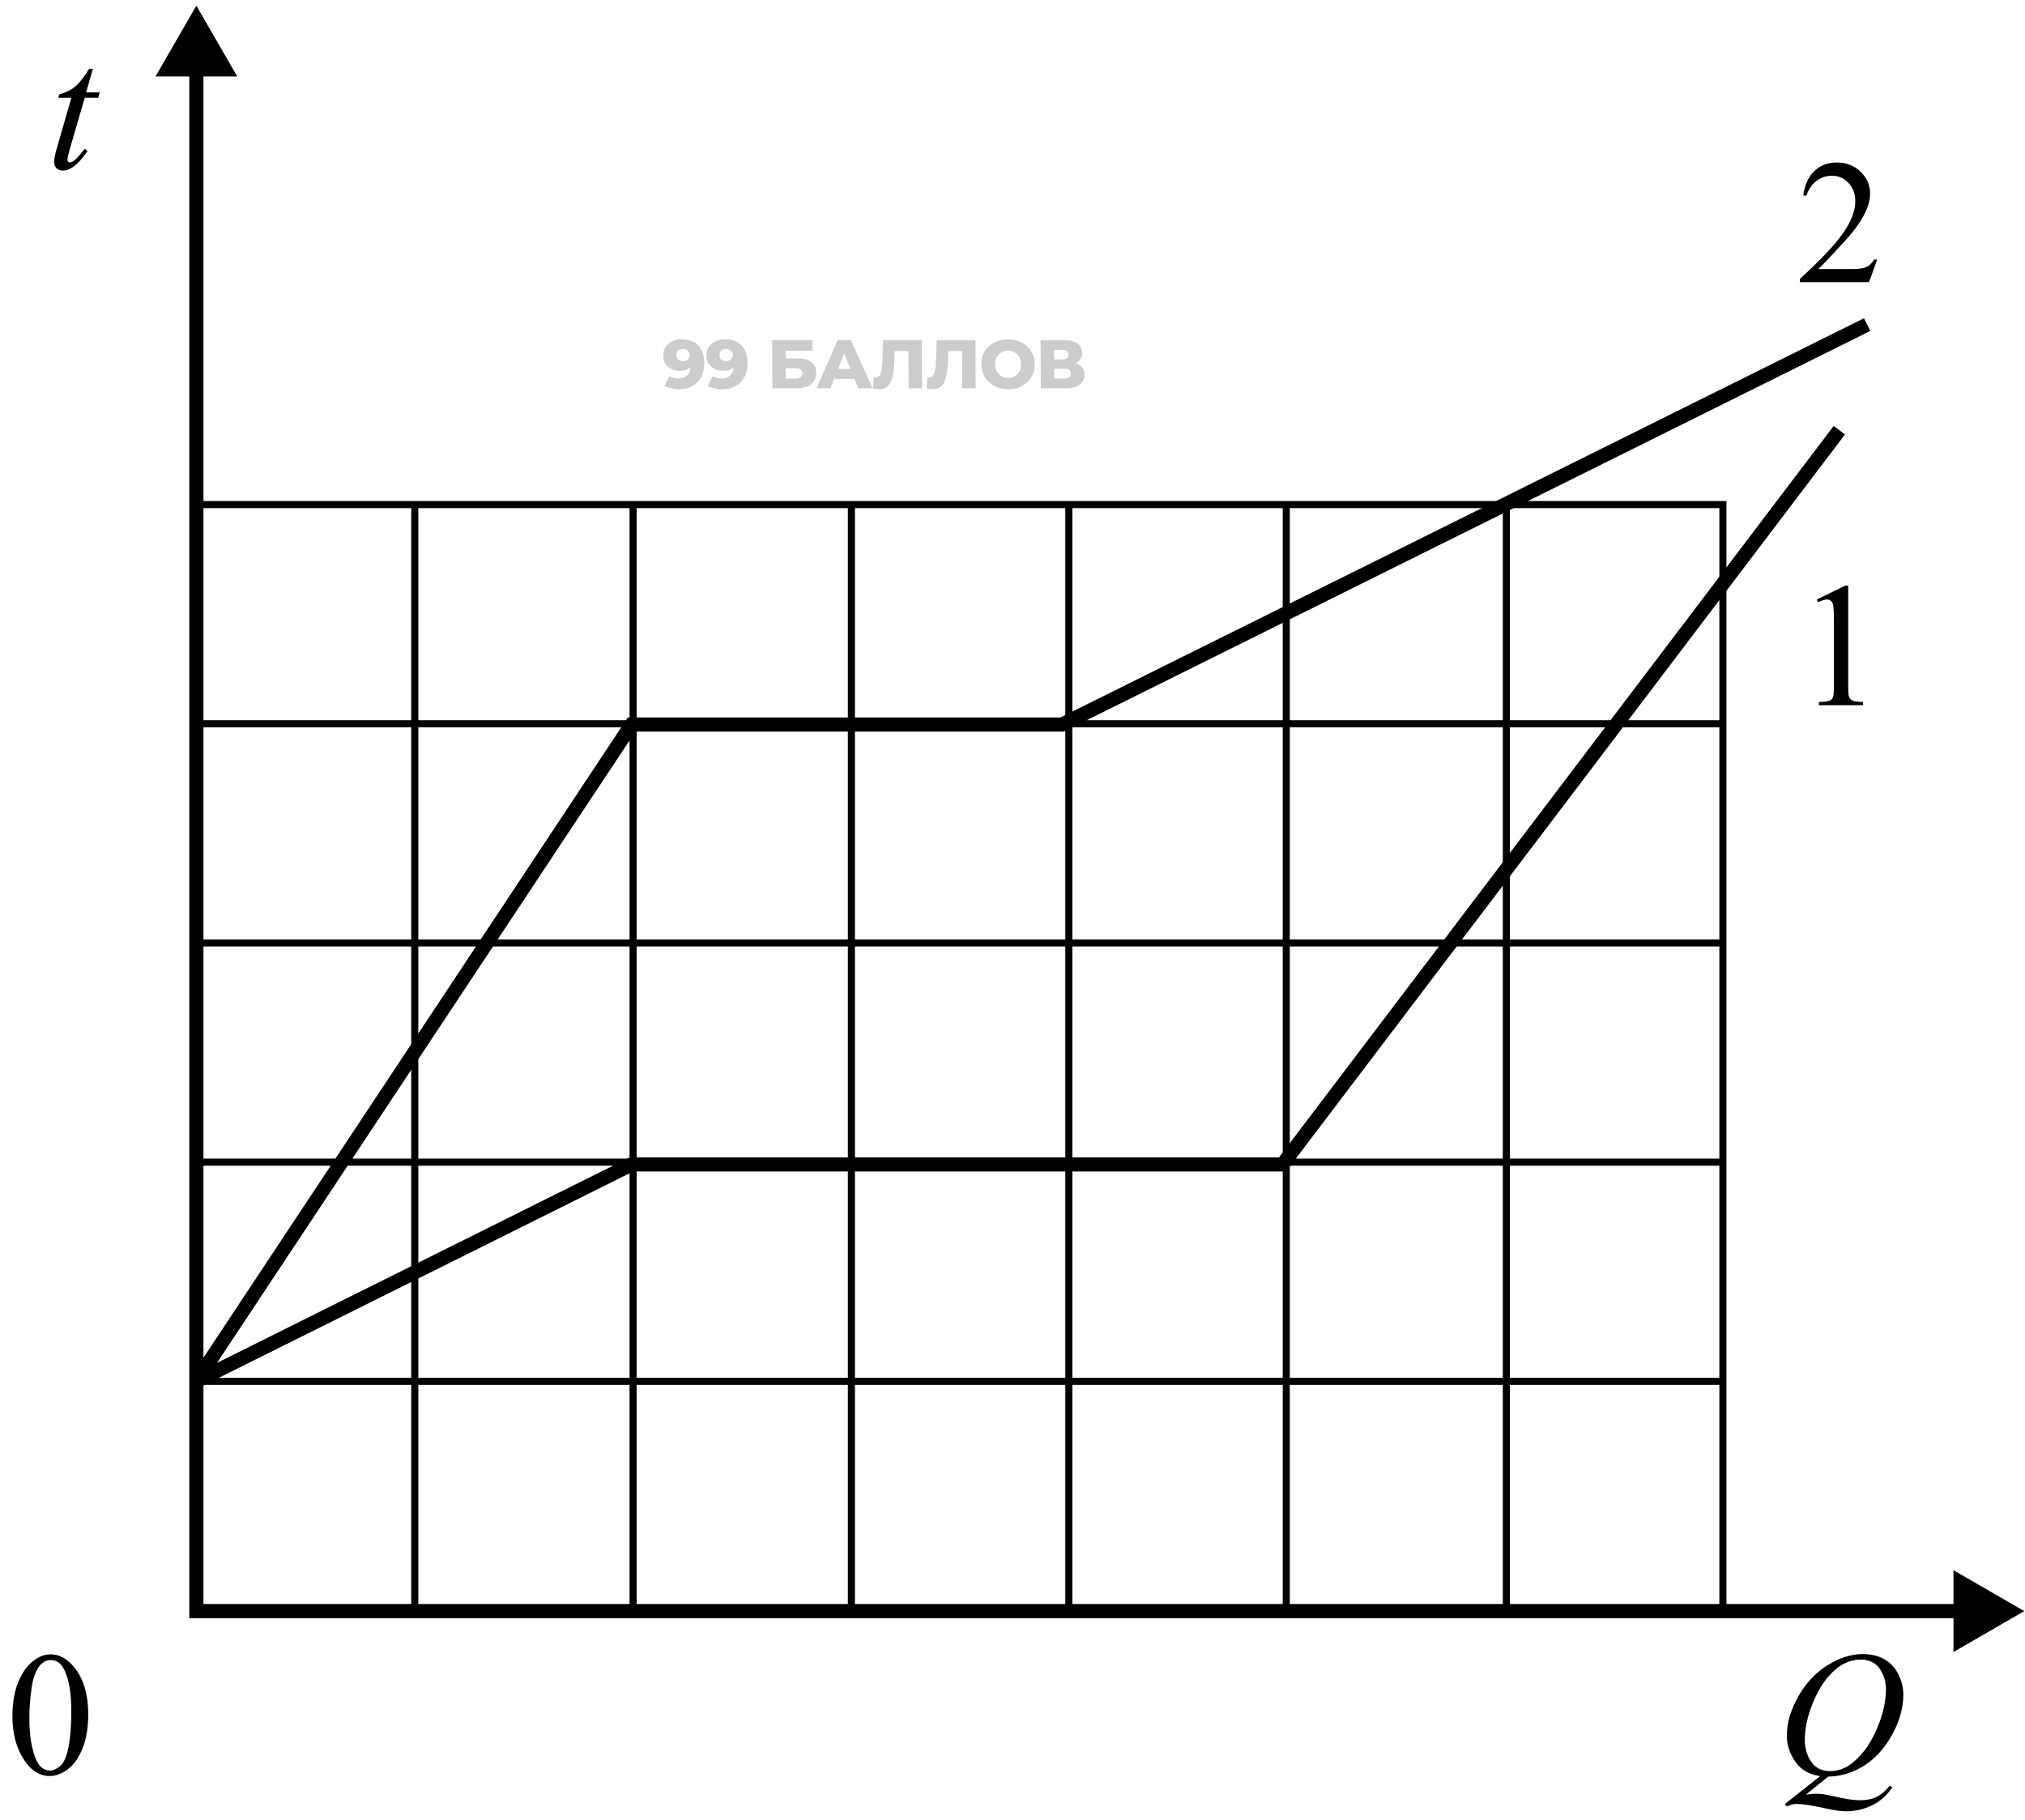
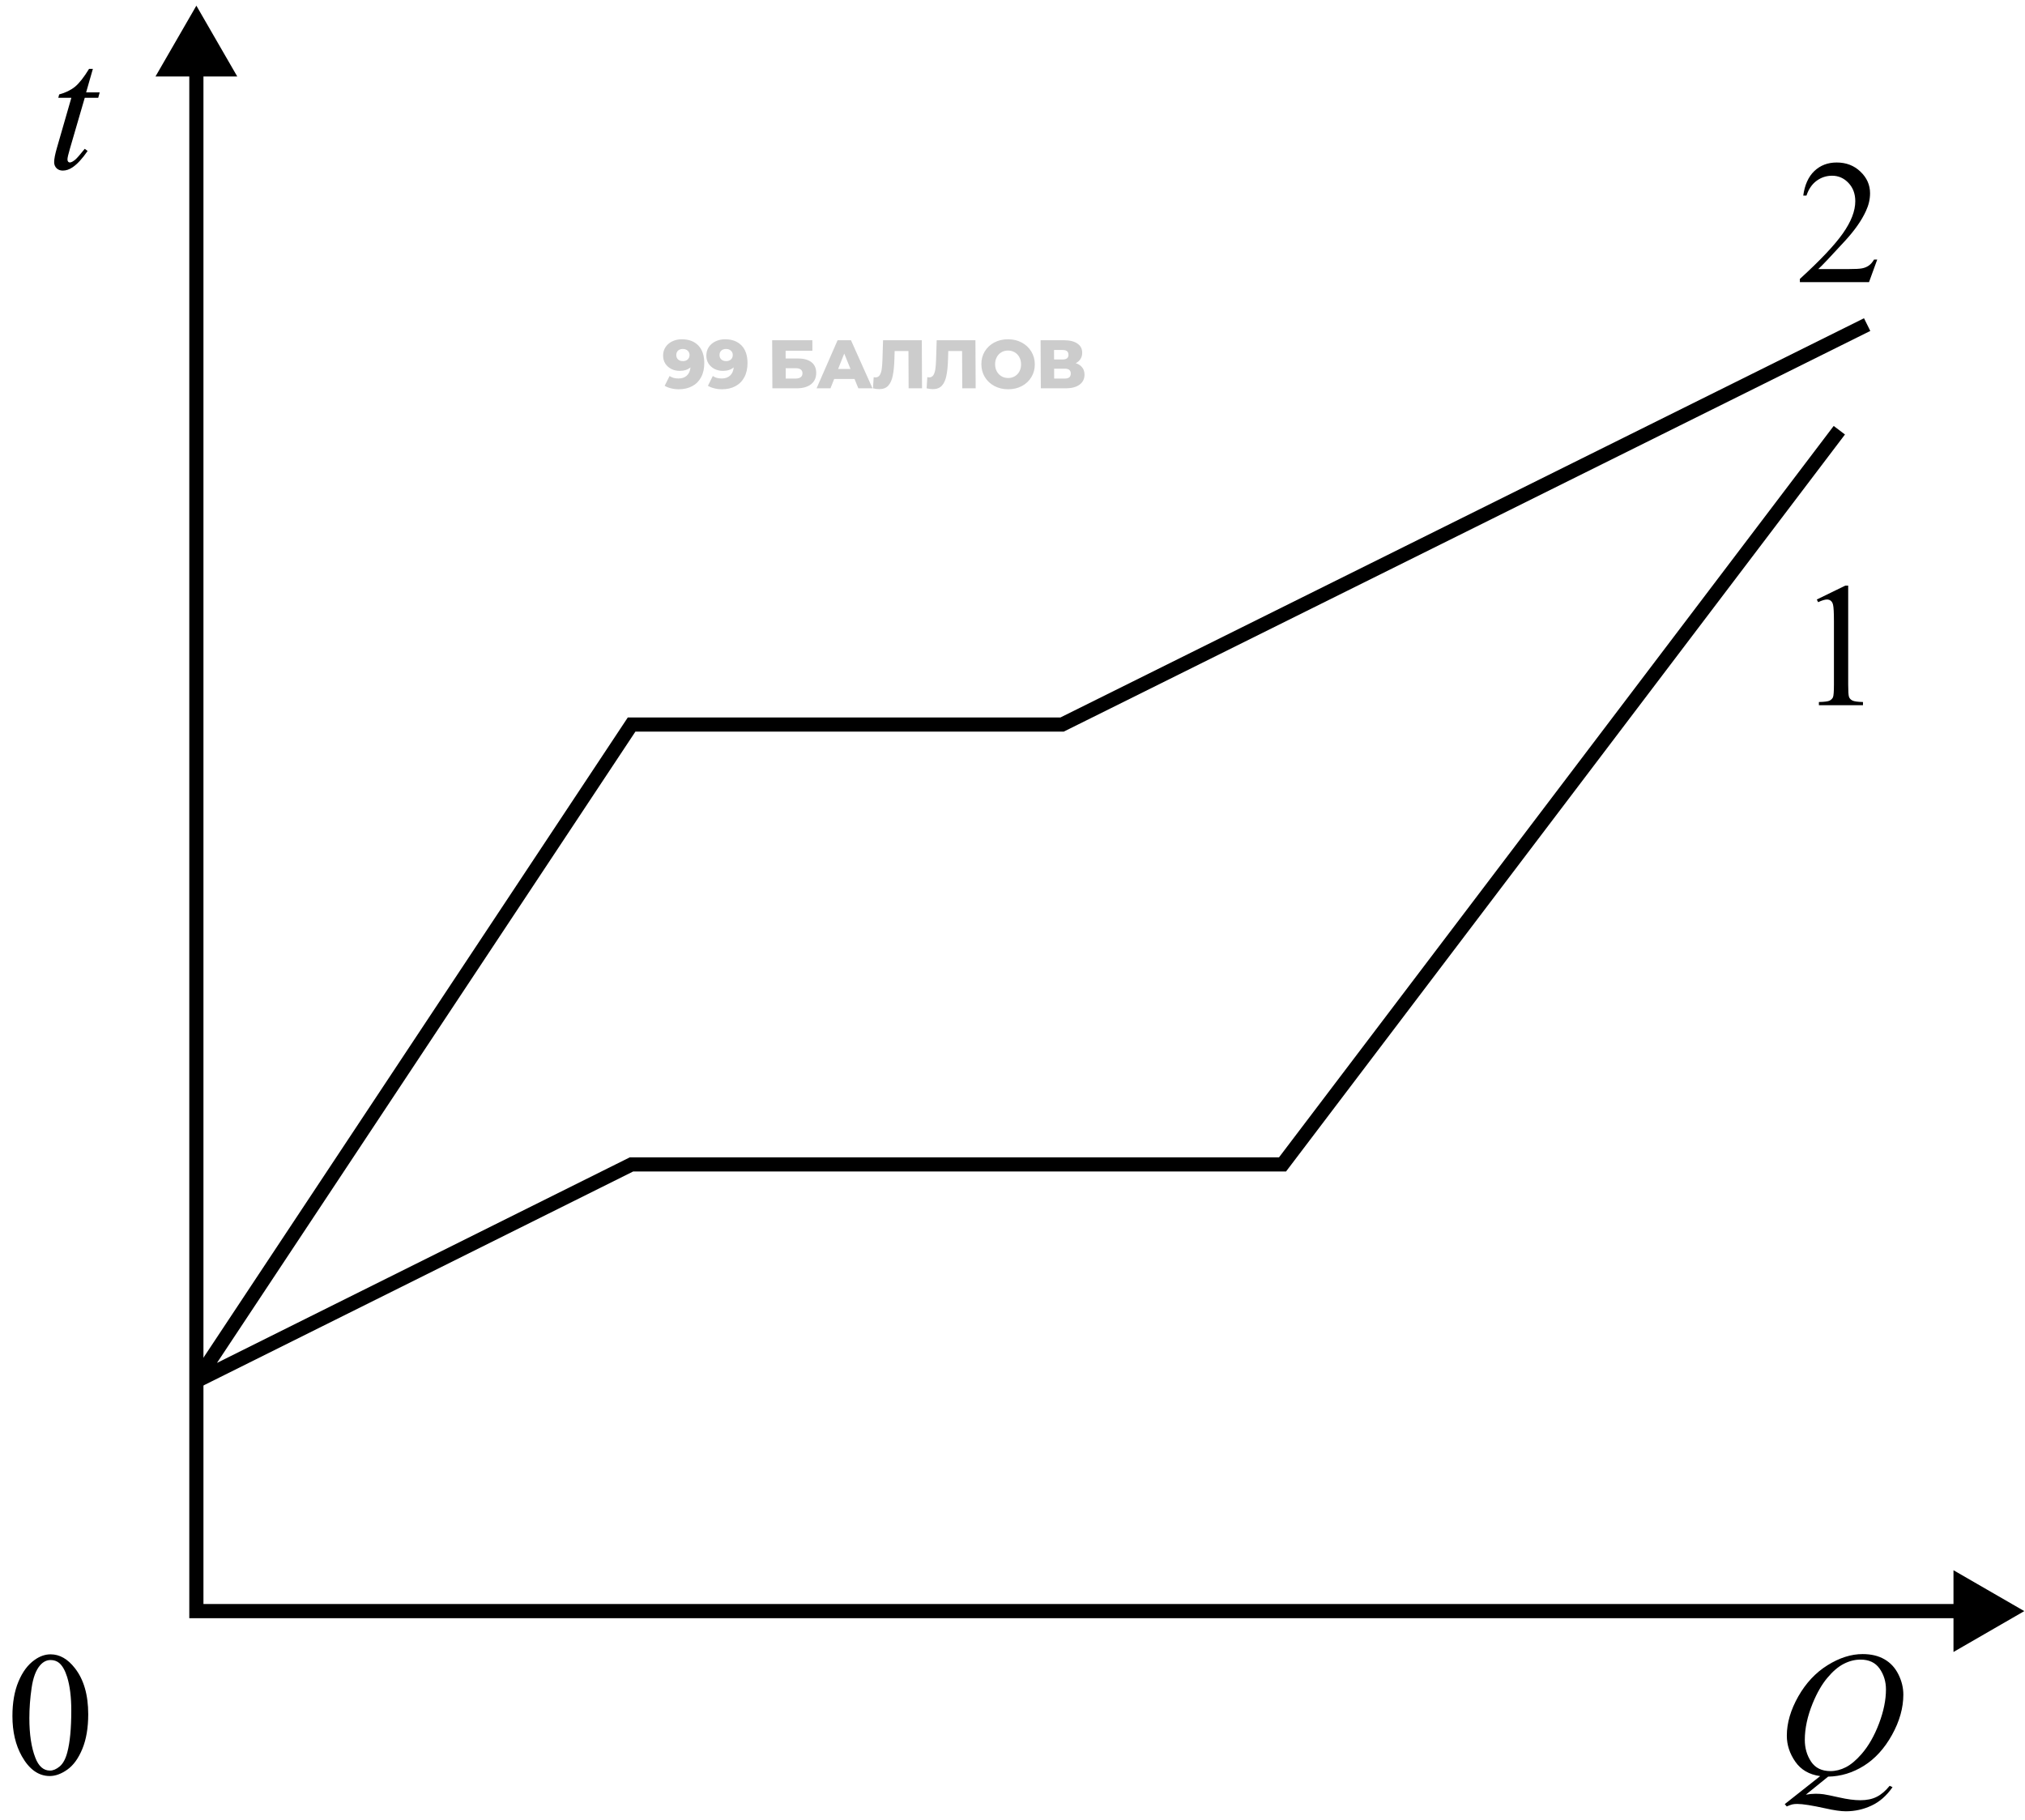
<svg xmlns="http://www.w3.org/2000/svg" width="286" height="257" viewBox="0 0 286 257" fill="none">
  <path d="M27.746 195.058L26.913 194.505L28.192 195.953L27.746 195.058ZM89.203 102.337V101.337H88.666L88.37 101.784L89.203 102.337ZM150.001 102.337V103.337H150.236L150.446 103.232L150.001 102.337ZM89.193 164.459V163.459H88.958L88.748 163.564L89.193 164.459ZM181.139 164.459V165.459H181.635L181.935 165.064L181.139 164.459ZM28.58 195.61L90.037 102.889L88.37 101.784L26.913 194.505L28.58 195.61ZM89.203 103.337H150.001V101.337H89.203V103.337ZM150.446 103.232L264.151 46.741L263.261 44.95L149.556 101.441L150.446 103.232ZM28.192 195.953L89.639 165.354L88.748 163.564L27.3 194.162L28.192 195.953ZM89.193 165.459H181.139V163.459H89.193V165.459ZM181.935 165.064L260.573 61.368L258.98 60.16L180.342 163.855L181.935 165.064Z" fill="black" />
  <path d="M27.734 0.801L21.961 10.801H33.508L27.734 0.801ZM27.734 227.553H26.734V228.553H27.734V227.553ZM285.899 227.553L275.899 221.779V233.326L285.899 227.553ZM26.734 9.801V227.553H28.734V9.801H26.734ZM27.734 228.553H276.899V226.553H27.734V228.553Z" fill="black" />
  <path d="M96.3 47.919C97.276 47.919 98.047 48.207 98.613 48.782C99.178 49.358 99.463 50.186 99.468 51.266C99.472 52.042 99.323 52.711 99.022 53.274C98.727 53.83 98.305 54.254 97.757 54.545C97.215 54.836 96.585 54.981 95.867 54.981C95.486 54.981 95.12 54.936 94.77 54.846C94.421 54.761 94.123 54.642 93.876 54.487L94.568 53.109C94.899 53.342 95.317 53.458 95.821 53.458C96.306 53.458 96.697 53.326 96.993 53.061C97.296 52.789 97.472 52.398 97.521 51.887C97.135 52.217 96.628 52.382 96.001 52.382C95.574 52.382 95.182 52.294 94.825 52.12C94.469 51.938 94.183 51.686 93.968 51.363C93.76 51.033 93.654 50.658 93.652 50.237C93.65 49.778 93.765 49.374 93.996 49.025C94.234 48.669 94.552 48.398 94.953 48.21C95.359 48.016 95.808 47.919 96.3 47.919ZM96.45 51.004C96.728 51.004 96.954 50.926 97.128 50.771C97.302 50.609 97.388 50.399 97.387 50.141C97.386 49.888 97.297 49.684 97.122 49.529C96.953 49.368 96.723 49.287 96.432 49.287C96.161 49.287 95.938 49.364 95.764 49.52C95.597 49.675 95.513 49.885 95.515 50.15C95.516 50.409 95.601 50.616 95.77 50.771C95.945 50.926 96.172 51.004 96.45 51.004ZM102.406 47.919C103.383 47.919 104.154 48.207 104.719 48.782C105.284 49.358 105.57 50.186 105.575 51.266C105.578 52.042 105.429 52.711 105.128 53.274C104.833 53.83 104.411 54.254 103.863 54.545C103.321 54.836 102.691 54.981 101.973 54.981C101.592 54.981 101.226 54.936 100.876 54.846C100.527 54.761 100.229 54.642 99.982 54.487L100.674 53.109C101.005 53.342 101.423 53.458 101.927 53.458C102.412 53.458 102.803 53.326 103.099 53.061C103.402 52.789 103.578 52.398 103.627 51.887C103.241 52.217 102.734 52.382 102.107 52.382C101.68 52.382 101.288 52.294 100.932 52.12C100.575 51.938 100.289 51.686 100.074 51.363C99.866 51.033 99.761 50.658 99.759 50.237C99.756 49.778 99.871 49.374 100.102 49.025C100.34 48.669 100.659 48.398 101.059 48.21C101.465 48.016 101.914 47.919 102.406 47.919ZM102.556 51.004C102.834 51.004 103.06 50.926 103.234 50.771C103.408 50.609 103.494 50.399 103.493 50.141C103.492 49.888 103.404 49.684 103.228 49.529C103.059 49.368 102.829 49.287 102.538 49.287C102.267 49.287 102.044 49.364 101.87 49.52C101.703 49.675 101.62 49.885 101.621 50.15C101.622 50.409 101.707 50.616 101.876 50.771C102.051 50.926 102.278 51.004 102.556 51.004ZM109.056 48.055H114.732L114.739 49.539H110.955L110.96 50.635H112.716C113.537 50.635 114.169 50.81 114.61 51.159C115.052 51.508 115.274 52.01 115.277 52.663C115.28 53.348 115.037 53.885 114.547 54.273C114.058 54.655 113.37 54.846 112.484 54.846H109.088L109.056 48.055ZM112.351 53.468C112.674 53.468 112.92 53.403 113.087 53.274C113.255 53.145 113.338 52.96 113.337 52.721C113.335 52.242 113.004 52.003 112.344 52.003H110.966L110.973 53.468H112.351ZM120.689 53.526H117.817L117.29 54.846H115.33L118.296 48.055H120.188L123.227 54.846H121.228L120.689 53.526ZM120.119 52.11L119.236 49.937L118.373 52.11H120.119ZM130.19 48.055L130.222 54.846H128.33L128.305 49.578H126.355L126.322 50.684C126.294 51.654 126.217 52.443 126.09 53.051C125.97 53.659 125.759 54.131 125.457 54.467C125.154 54.797 124.725 54.962 124.169 54.962C123.91 54.962 123.619 54.923 123.295 54.846L123.394 53.274C123.479 53.293 123.566 53.303 123.657 53.303C123.909 53.303 124.102 53.203 124.237 53.002C124.372 52.802 124.468 52.524 124.524 52.168C124.581 51.806 124.617 51.337 124.634 50.761L124.718 48.055H130.19ZM137.765 48.055L137.797 54.846H135.905L135.88 49.578H133.93L133.897 50.684C133.869 51.654 133.792 52.443 133.665 53.051C133.545 53.659 133.334 54.131 133.031 54.467C132.729 54.797 132.3 54.962 131.743 54.962C131.485 54.962 131.194 54.923 130.87 54.846L130.969 53.274C131.053 53.293 131.141 53.303 131.231 53.303C131.483 53.303 131.677 53.203 131.812 53.002C131.947 52.802 132.043 52.524 132.099 52.168C132.156 51.806 132.192 51.337 132.209 50.761L132.293 48.055H137.765ZM142.393 54.981C141.675 54.981 141.028 54.829 140.451 54.526C139.88 54.221 139.429 53.801 139.096 53.264C138.77 52.727 138.606 52.123 138.603 51.45C138.6 50.778 138.758 50.173 139.079 49.636C139.407 49.099 139.854 48.679 140.422 48.375C140.996 48.071 141.642 47.919 142.36 47.919C143.078 47.919 143.722 48.071 144.293 48.375C144.87 48.679 145.321 49.099 145.647 49.636C145.98 50.173 146.147 50.778 146.15 51.45C146.154 52.123 145.992 52.727 145.664 53.264C145.343 53.801 144.896 54.221 144.322 54.526C143.754 54.829 143.111 54.981 142.393 54.981ZM142.386 53.39C142.729 53.39 143.039 53.31 143.316 53.148C143.593 52.986 143.812 52.76 143.972 52.469C144.133 52.171 144.212 51.832 144.21 51.45C144.208 51.069 144.126 50.732 143.963 50.441C143.8 50.144 143.579 49.914 143.3 49.752C143.021 49.591 142.71 49.51 142.368 49.51C142.025 49.51 141.715 49.591 141.437 49.752C141.16 49.914 140.941 50.144 140.781 50.441C140.621 50.732 140.541 51.069 140.543 51.45C140.545 51.832 140.627 52.171 140.79 52.469C140.953 52.76 141.174 52.986 141.453 53.148C141.732 53.31 142.043 53.39 142.386 53.39ZM151.931 51.295C152.332 51.424 152.637 51.625 152.845 51.896C153.06 52.168 153.168 52.504 153.17 52.905C153.173 53.507 152.939 53.982 152.469 54.331C152.005 54.674 151.342 54.846 150.482 54.846H146.999L146.968 48.055H150.266C151.081 48.055 151.712 48.21 152.16 48.52C152.614 48.824 152.843 49.258 152.845 49.82C152.847 50.15 152.767 50.441 152.607 50.693C152.453 50.946 152.227 51.146 151.931 51.295ZM148.872 50.771H150.094C150.638 50.771 150.908 50.548 150.906 50.102C150.904 49.655 150.631 49.432 150.088 49.432H148.866L148.872 50.771ZM150.398 53.468C150.954 53.468 151.231 53.232 151.229 52.76C151.227 52.301 150.948 52.071 150.392 52.071H148.878L148.885 53.468H150.398Z" fill="black" fill-opacity="0.2" />
-   <path d="M27.746 71.266H58.58M243.332 228.191V195.101M243.332 195.101H27.746M243.332 195.101V164.142M243.332 133.183H27.746M243.332 133.183V102.225M243.332 133.183V164.142M243.332 102.225V71.266H212.748M243.332 102.225H27.746M243.332 164.142H27.746M212.748 71.266V228.191M212.748 71.266H181.664M120.247 71.266V228.191M120.247 71.266H89.414M120.247 71.266H150.955M181.664 71.266V228.191M181.664 71.266H150.955M89.414 71.266V228.191M89.414 71.266H58.58M150.955 71.266V228.191M58.58 71.266V228.191" stroke="black" />
  <path d="M13.117 9.726L12.165 13.046H14.081L13.873 13.815H11.969L9.87 21.018C9.642 21.791 9.528 22.291 9.528 22.519C9.528 22.657 9.56 22.763 9.625 22.836C9.691 22.91 9.768 22.946 9.857 22.946C10.061 22.946 10.329 22.804 10.663 22.519C10.858 22.356 11.294 21.856 11.969 21.018L12.372 21.323C11.623 22.413 10.915 23.182 10.248 23.63C9.792 23.939 9.333 24.094 8.869 24.094C8.511 24.094 8.218 23.984 7.99 23.764C7.762 23.536 7.648 23.247 7.648 22.898C7.648 22.458 7.778 21.787 8.039 20.883L10.077 13.815H8.234L8.356 13.339C9.251 13.095 9.996 12.733 10.59 12.253C11.184 11.765 11.847 10.922 12.58 9.726H13.117Z" fill="black" />
  <path d="M258.197 250.931L255.047 253.482C255.544 253.393 256.004 253.348 256.427 253.348C256.834 253.348 257.208 253.373 257.55 253.421C257.9 253.47 258.64 253.621 259.771 253.873C260.911 254.133 261.904 254.264 262.75 254.264C263.653 254.264 264.418 254.105 265.045 253.788C265.68 253.478 266.294 252.958 266.888 252.225L267.291 252.42C266.453 253.625 265.464 254.492 264.325 255.021C263.185 255.558 261.977 255.826 260.699 255.826C259.991 255.826 259.023 255.688 257.794 255.411C255.914 254.996 254.6 254.789 253.851 254.789C253.566 254.789 253.334 254.809 253.155 254.85C252.976 254.89 252.708 254.988 252.35 255.143L252.069 254.813L257.074 250.858C255.528 250.646 254.356 249.967 253.558 248.819C252.761 247.672 252.362 246.447 252.362 245.145C252.362 243.363 252.899 241.52 253.973 239.615C255.056 237.711 256.435 236.238 258.111 235.196C259.796 234.146 261.448 233.622 263.067 233.622C264.272 233.622 265.297 233.866 266.144 234.354C266.998 234.842 267.657 235.554 268.121 236.49C268.585 237.418 268.817 238.37 268.817 239.347C268.817 241.218 268.284 243.115 267.218 245.035C266.152 246.956 264.825 248.412 263.238 249.405C261.66 250.39 259.979 250.899 258.197 250.931ZM262.774 234.403C261.961 234.403 261.163 234.606 260.382 235.013C259.609 235.412 258.84 236.071 258.075 236.991C257.31 237.902 256.622 239.098 256.012 240.58C255.271 242.403 254.901 244.124 254.901 245.743C254.901 246.899 255.198 247.924 255.792 248.819C256.386 249.706 257.298 250.15 258.526 250.15C259.259 250.15 259.983 249.967 260.699 249.601C261.415 249.234 262.156 248.612 262.921 247.733C263.897 246.61 264.715 245.182 265.375 243.448C266.034 241.715 266.363 240.104 266.363 238.614C266.363 237.516 266.066 236.539 265.472 235.685C264.878 234.83 263.979 234.403 262.774 234.403Z" fill="black" />
  <path d="M256.598 84.674L260.626 82.709H261.029V96.686C261.029 97.614 261.065 98.192 261.139 98.419C261.22 98.647 261.383 98.822 261.627 98.944C261.871 99.066 262.368 99.136 263.116 99.152V99.603H256.891V99.152C257.672 99.136 258.176 99.07 258.404 98.957C258.632 98.835 258.791 98.676 258.88 98.481C258.97 98.277 259.015 97.679 259.015 96.686V87.751C259.015 86.546 258.974 85.773 258.893 85.431C258.836 85.171 258.73 84.98 258.575 84.857C258.429 84.735 258.25 84.674 258.038 84.674C257.737 84.674 257.318 84.8 256.781 85.053L256.598 84.674Z" fill="black" />
  <path d="M265.13 36.66L263.971 39.846H254.205V39.394C257.078 36.774 259.1 34.633 260.272 32.973C261.444 31.313 262.03 29.795 262.03 28.42C262.03 27.37 261.708 26.508 261.065 25.832C260.423 25.157 259.653 24.819 258.758 24.819C257.944 24.819 257.212 25.059 256.561 25.539C255.918 26.011 255.442 26.707 255.133 27.627H254.681C254.885 26.121 255.405 24.965 256.244 24.16C257.09 23.354 258.144 22.951 259.405 22.951C260.748 22.951 261.867 23.383 262.762 24.245C263.666 25.108 264.117 26.125 264.117 27.297C264.117 28.135 263.922 28.973 263.531 29.811C262.929 31.13 261.952 32.526 260.602 33.998C258.575 36.212 257.31 37.547 256.805 38.002H261.126C262.005 38.002 262.62 37.97 262.97 37.905C263.328 37.84 263.649 37.709 263.934 37.514C264.219 37.311 264.467 37.026 264.679 36.66H265.13Z" fill="black" />
  <path d="M1.755 242.374C1.755 240.486 2.04 238.862 2.609 237.503C3.179 236.136 3.936 235.119 4.88 234.452C5.612 233.923 6.369 233.658 7.15 233.658C8.42 233.658 9.559 234.305 10.568 235.599C11.83 237.202 12.46 239.375 12.46 242.118C12.46 244.038 12.184 245.67 11.63 247.013C11.077 248.355 10.369 249.332 9.506 249.942C8.652 250.545 7.826 250.846 7.028 250.846C5.45 250.846 4.135 249.914 3.085 248.05C2.198 246.48 1.755 244.588 1.755 242.374ZM4.147 242.679C4.147 244.958 4.428 246.817 4.99 248.258C5.454 249.47 6.145 250.077 7.065 250.077C7.504 250.077 7.96 249.881 8.432 249.491C8.904 249.092 9.262 248.429 9.506 247.501C9.881 246.101 10.068 244.128 10.068 241.581C10.068 239.693 9.873 238.118 9.482 236.856C9.189 235.921 8.811 235.257 8.347 234.867C8.013 234.598 7.61 234.464 7.138 234.464C6.585 234.464 6.092 234.712 5.661 235.208C5.075 235.884 4.676 236.946 4.465 238.395C4.253 239.843 4.147 241.271 4.147 242.679Z" fill="black" />
</svg>